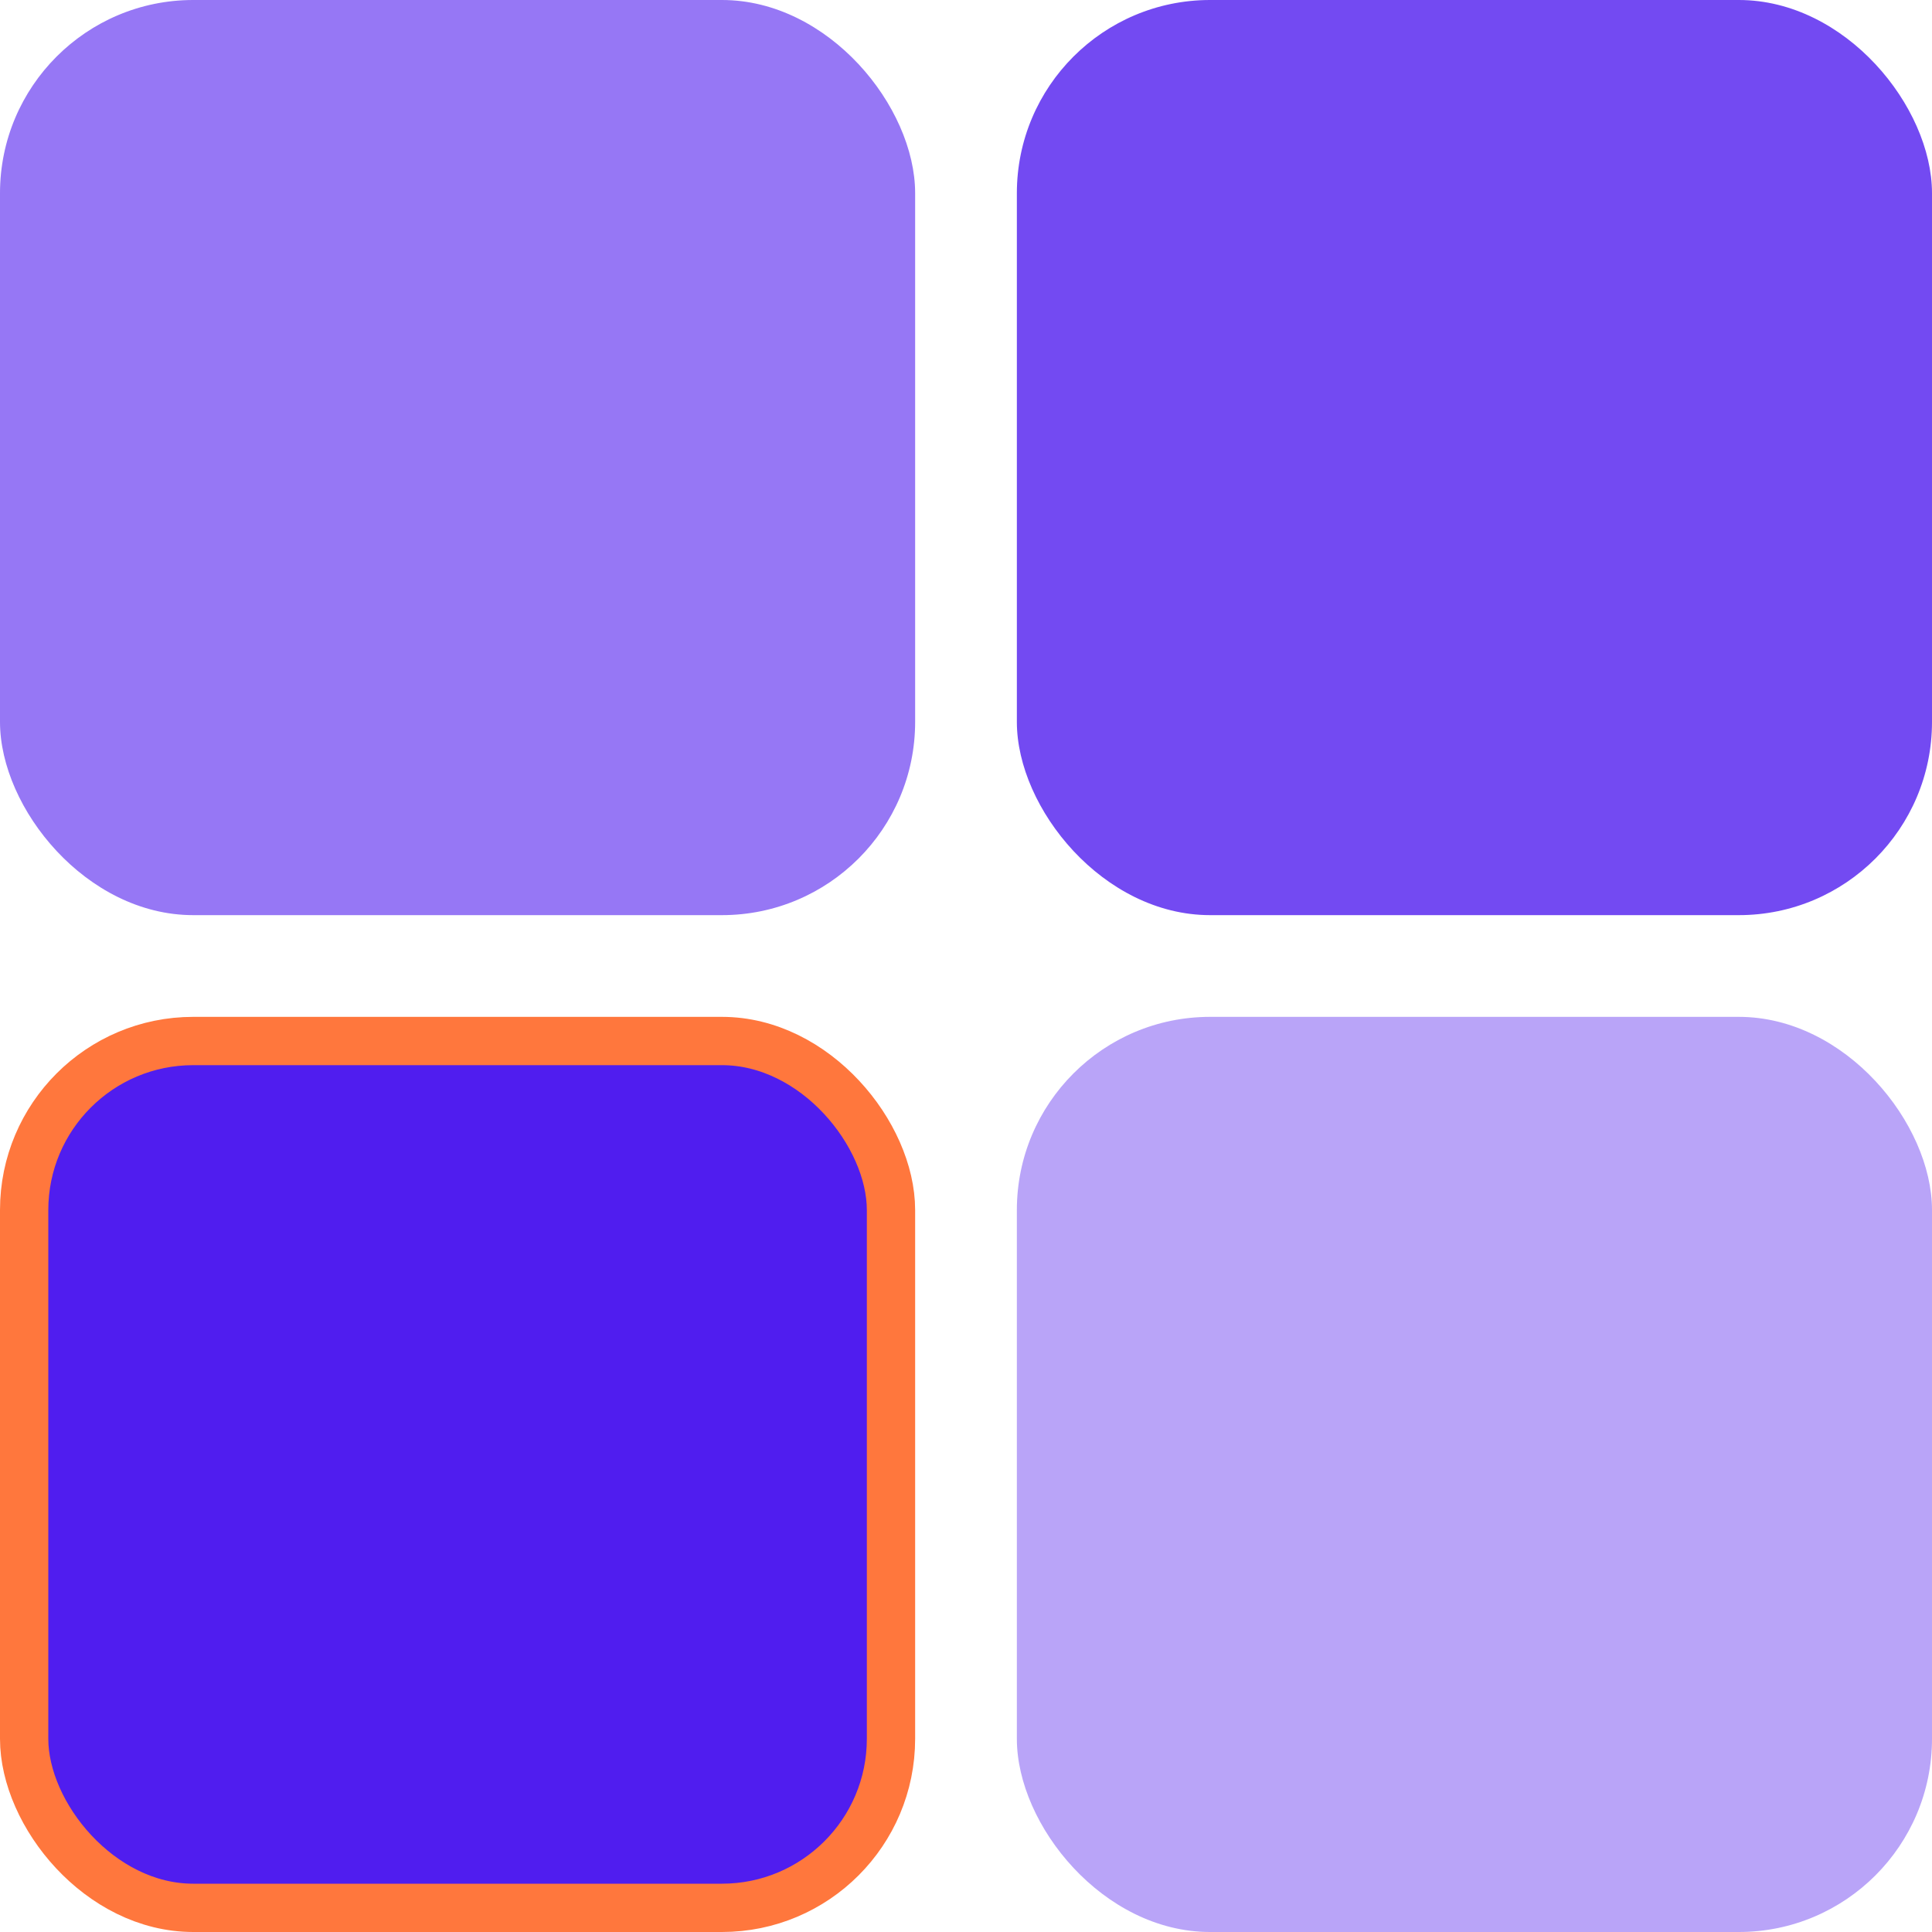
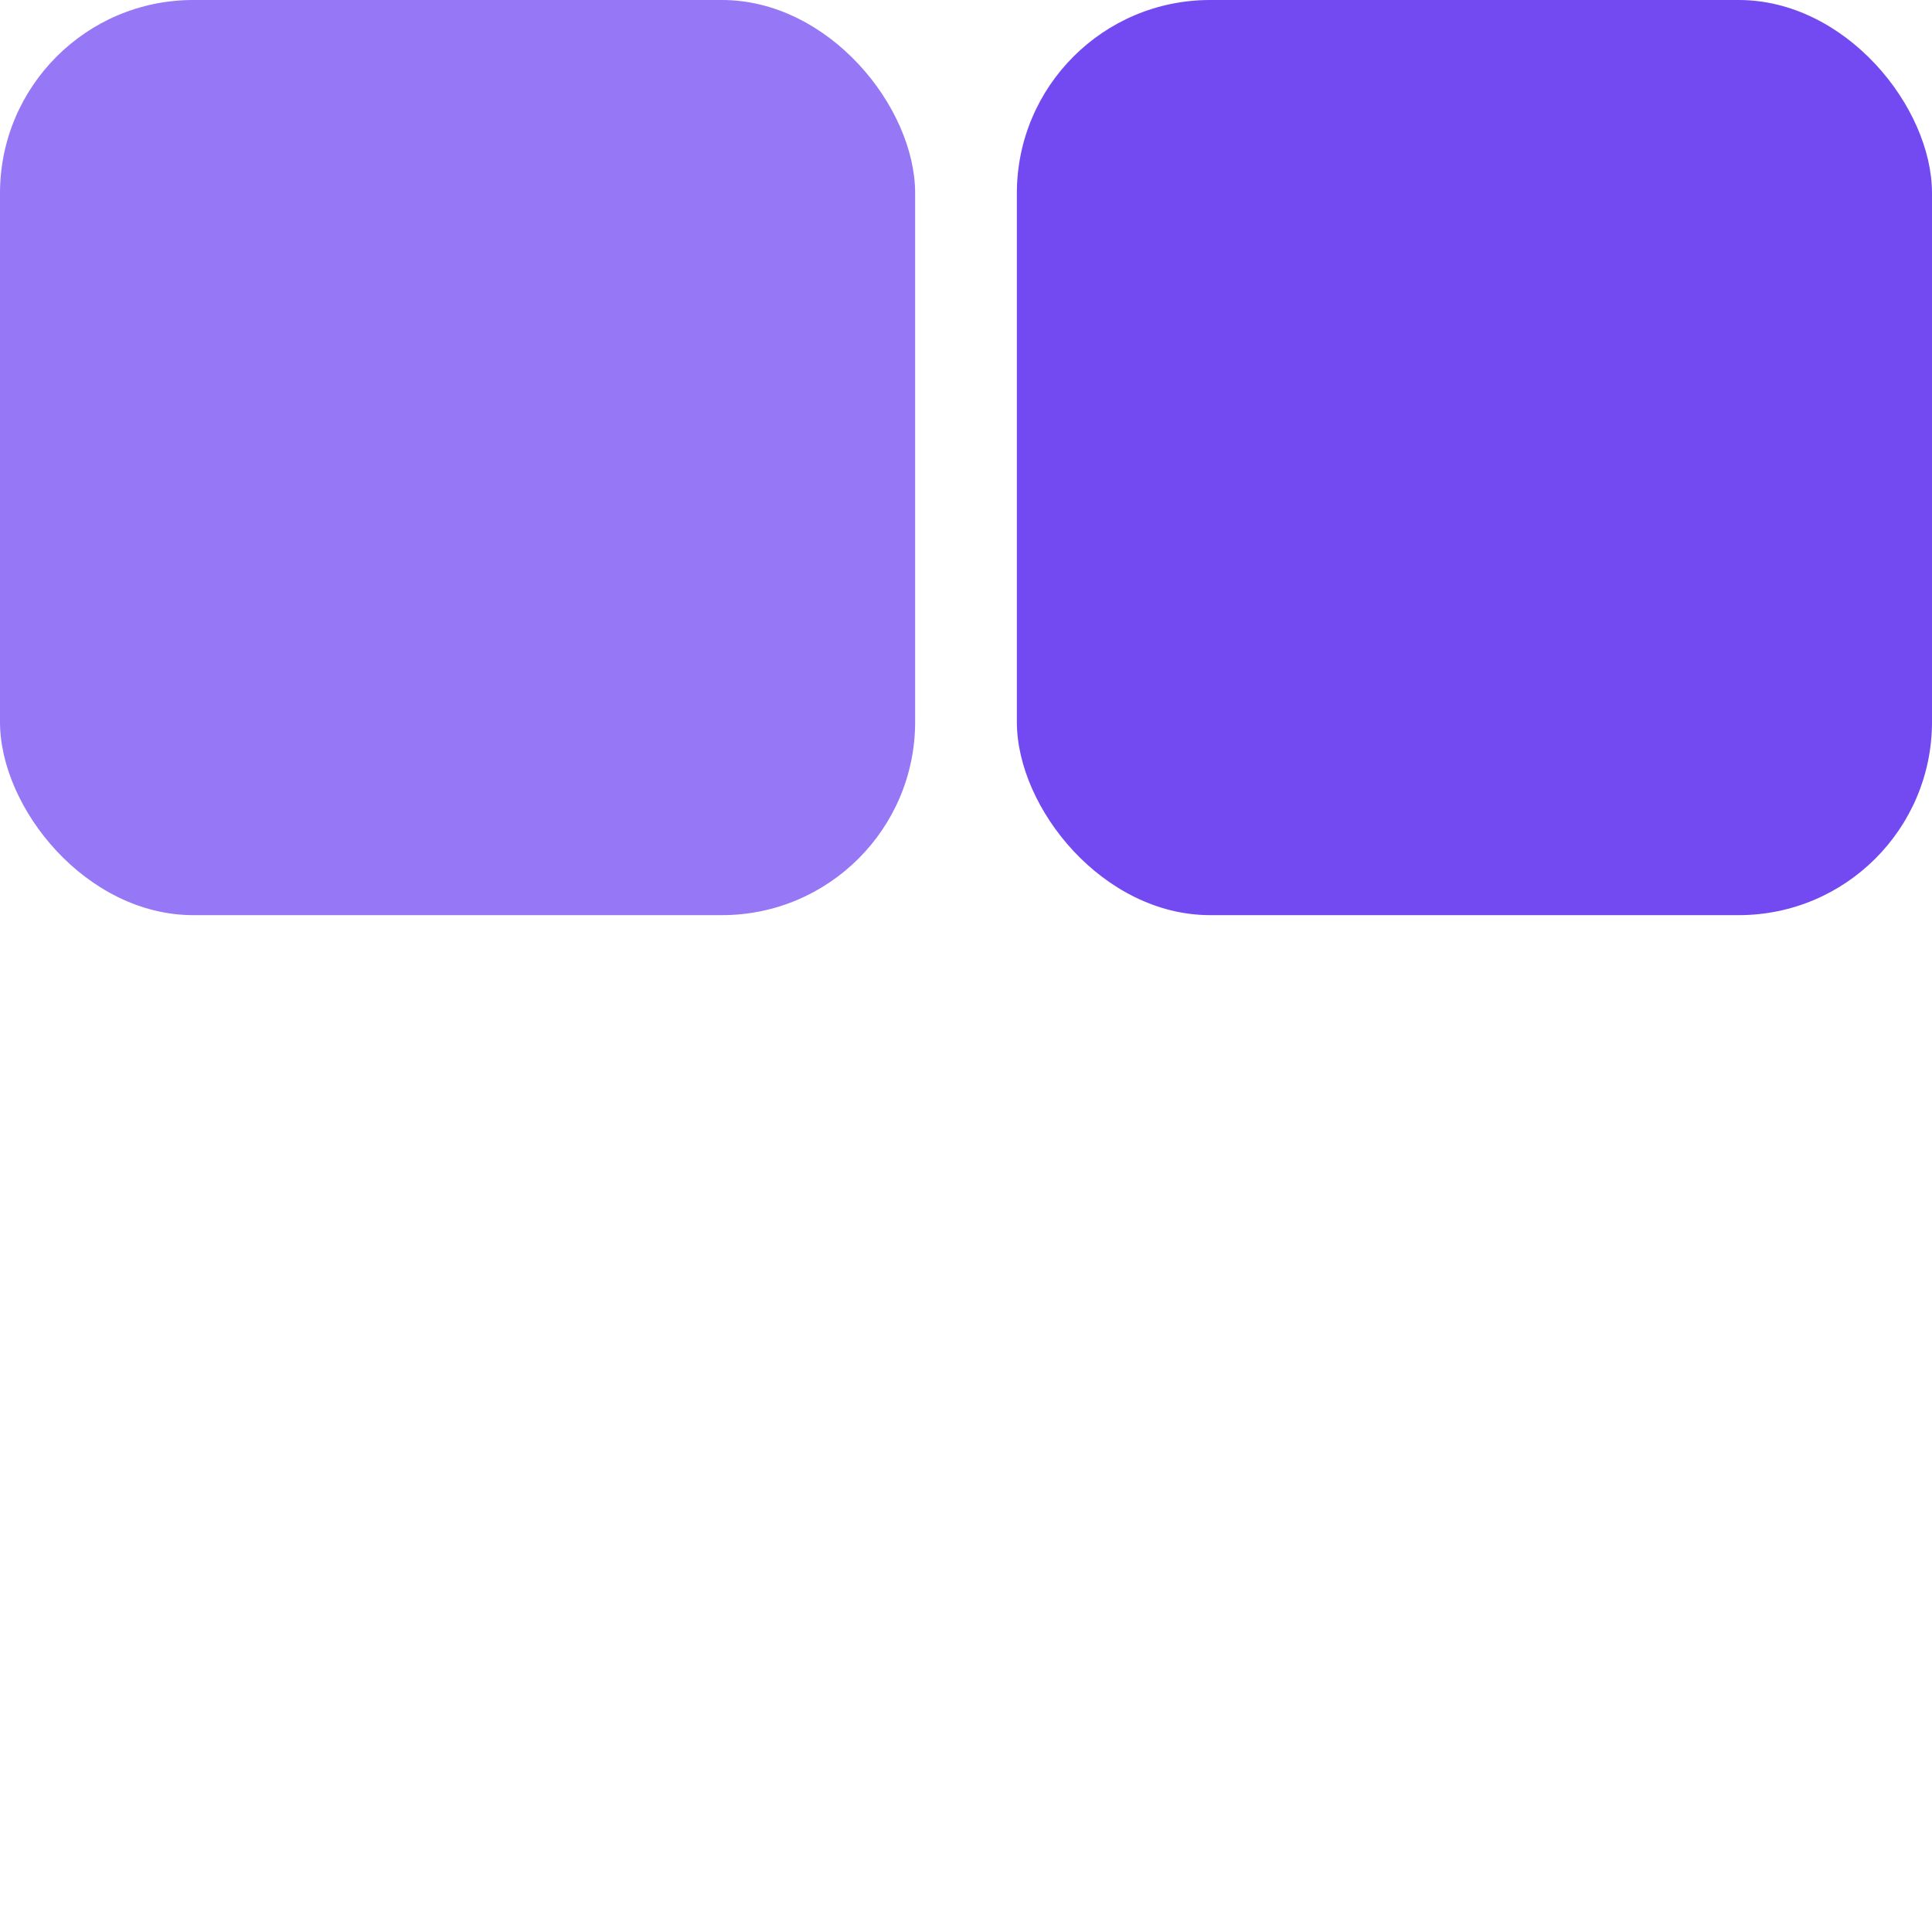
<svg xmlns="http://www.w3.org/2000/svg" width="40" height="40" viewBox="0 0 40 40" fill="none">
  <rect opacity="0.6" width="18.947" height="18.947" rx="4" fill="#501DEF" />
-   <rect x="0.5" y="21.553" width="17.947" height="17.947" rx="3.5" fill="#501DEF" stroke="#FF773D" />
  <rect opacity="0.8" x="21.053" width="18.947" height="18.947" rx="4" fill="#501DEF" />
-   <rect opacity="0.4" x="21.053" y="21.053" width="18.947" height="18.947" rx="4" fill="#501DEF" />
</svg>